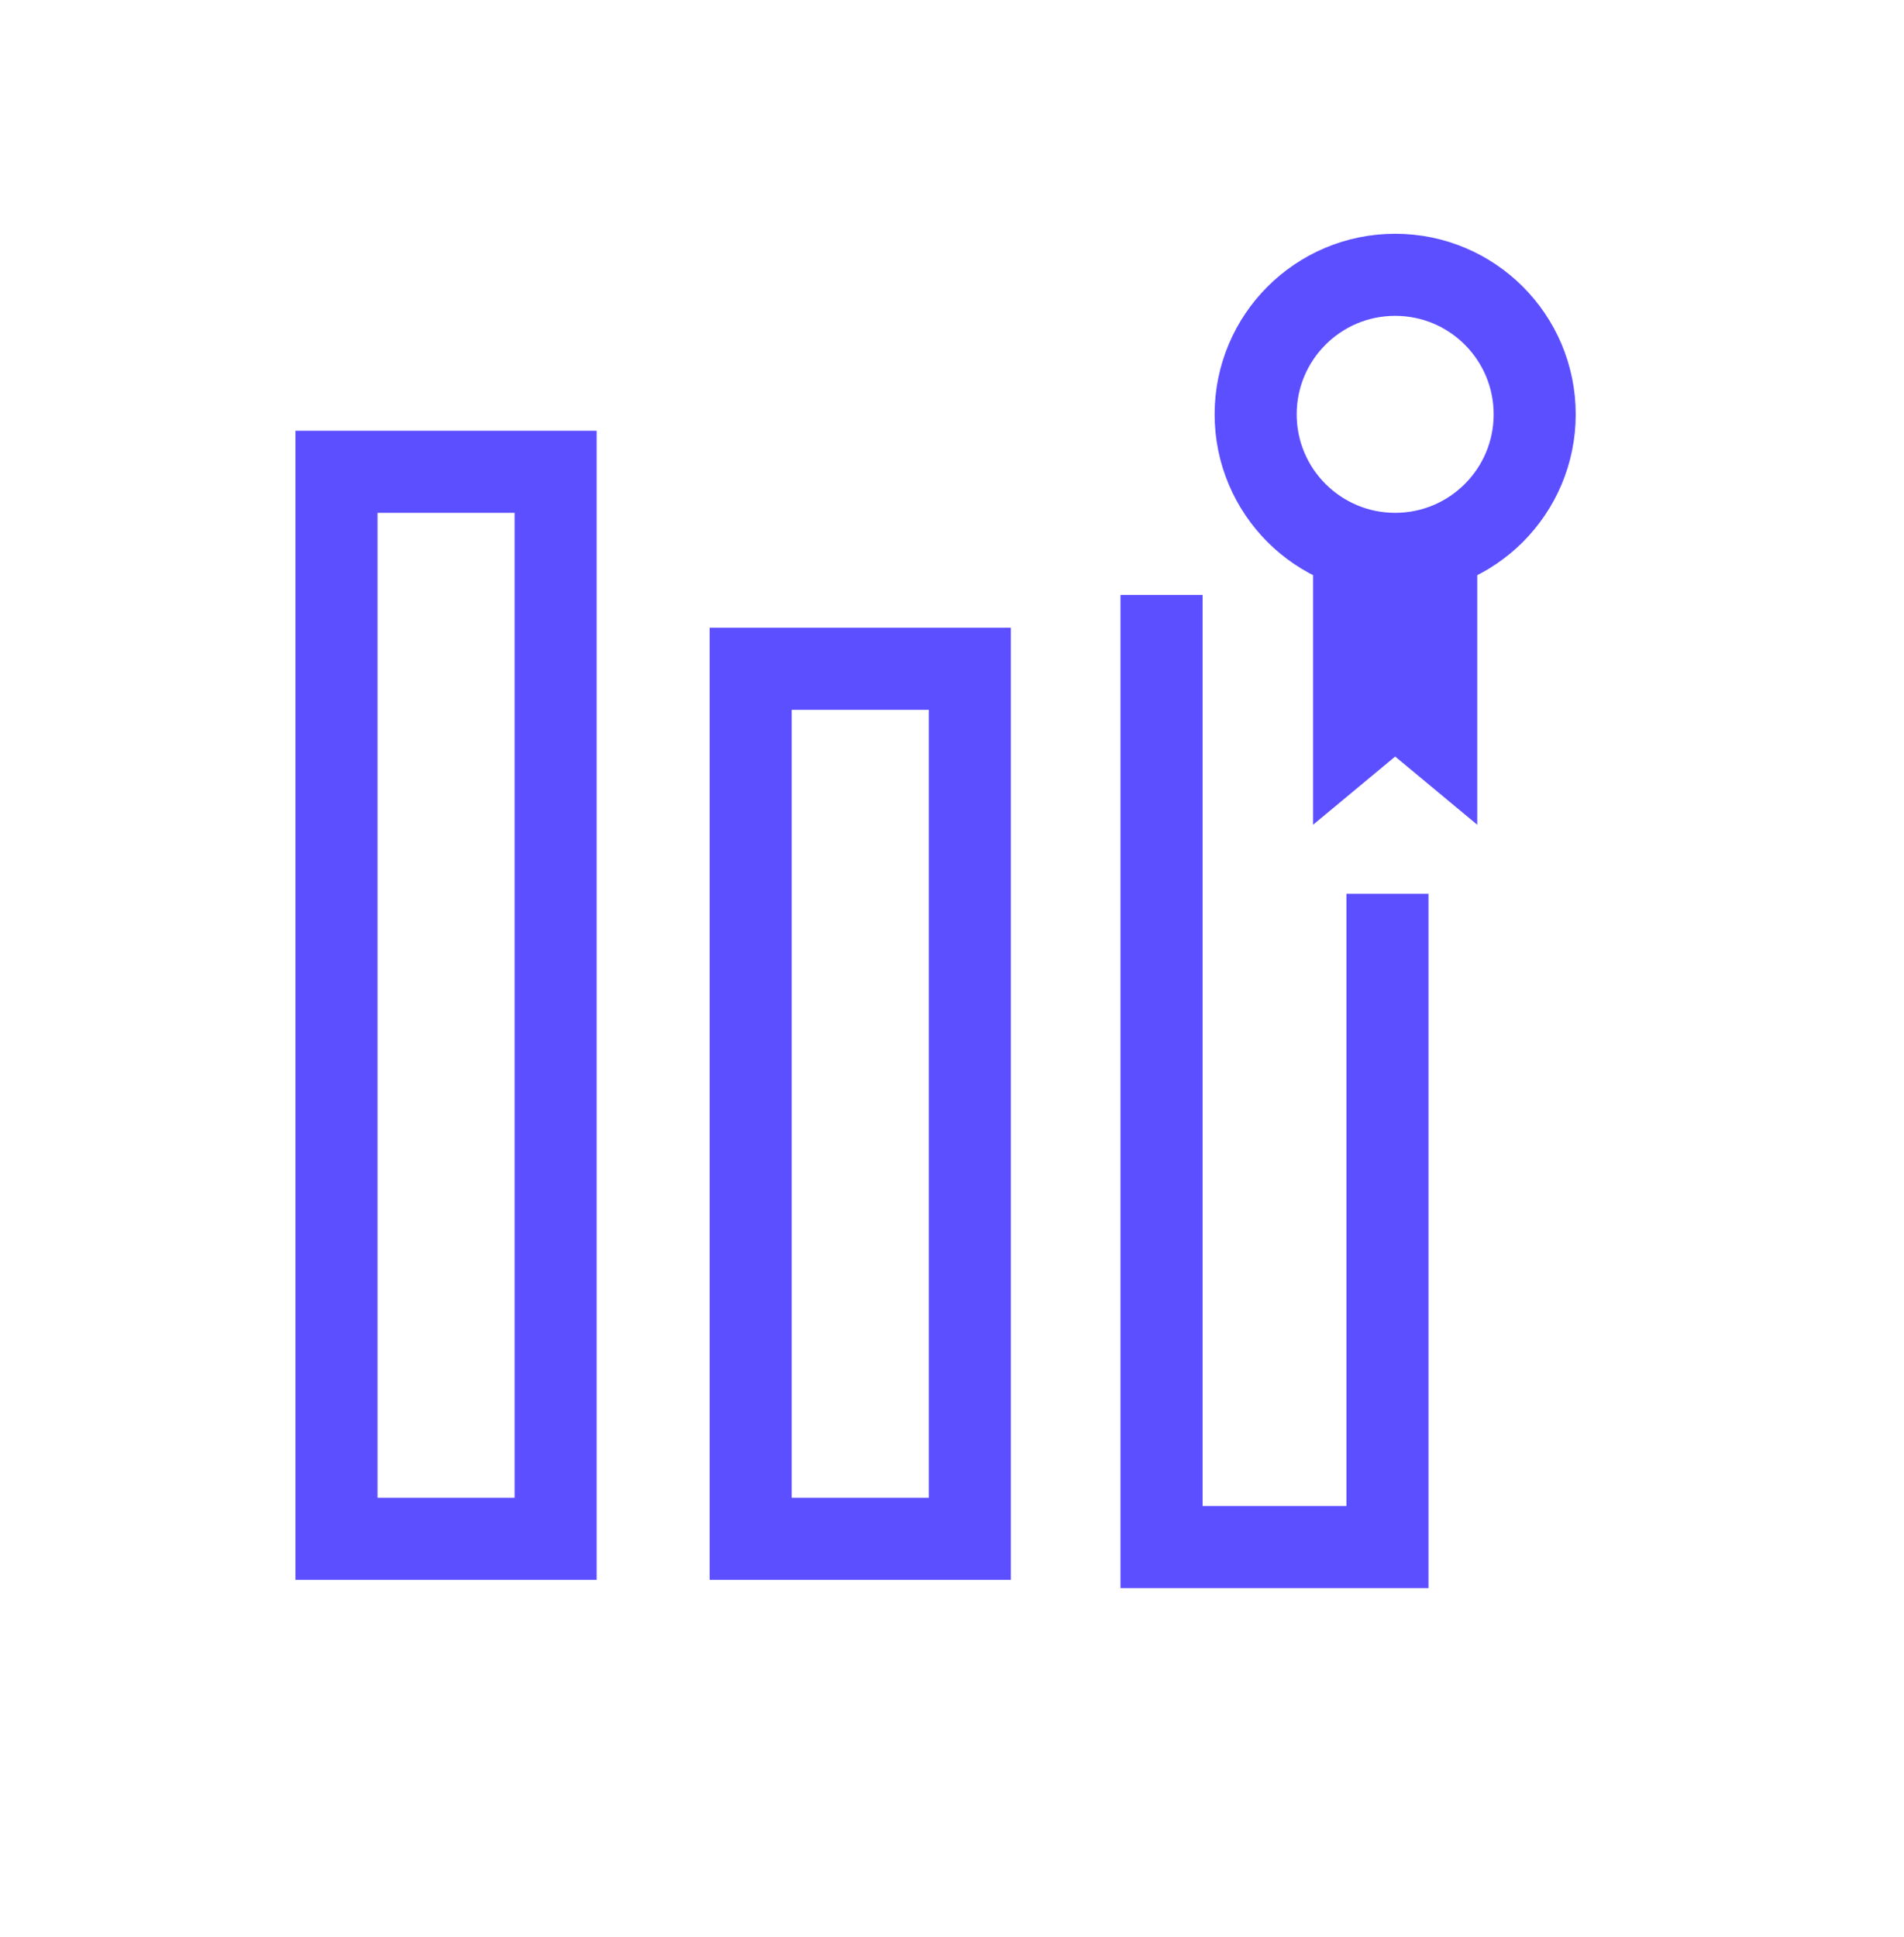
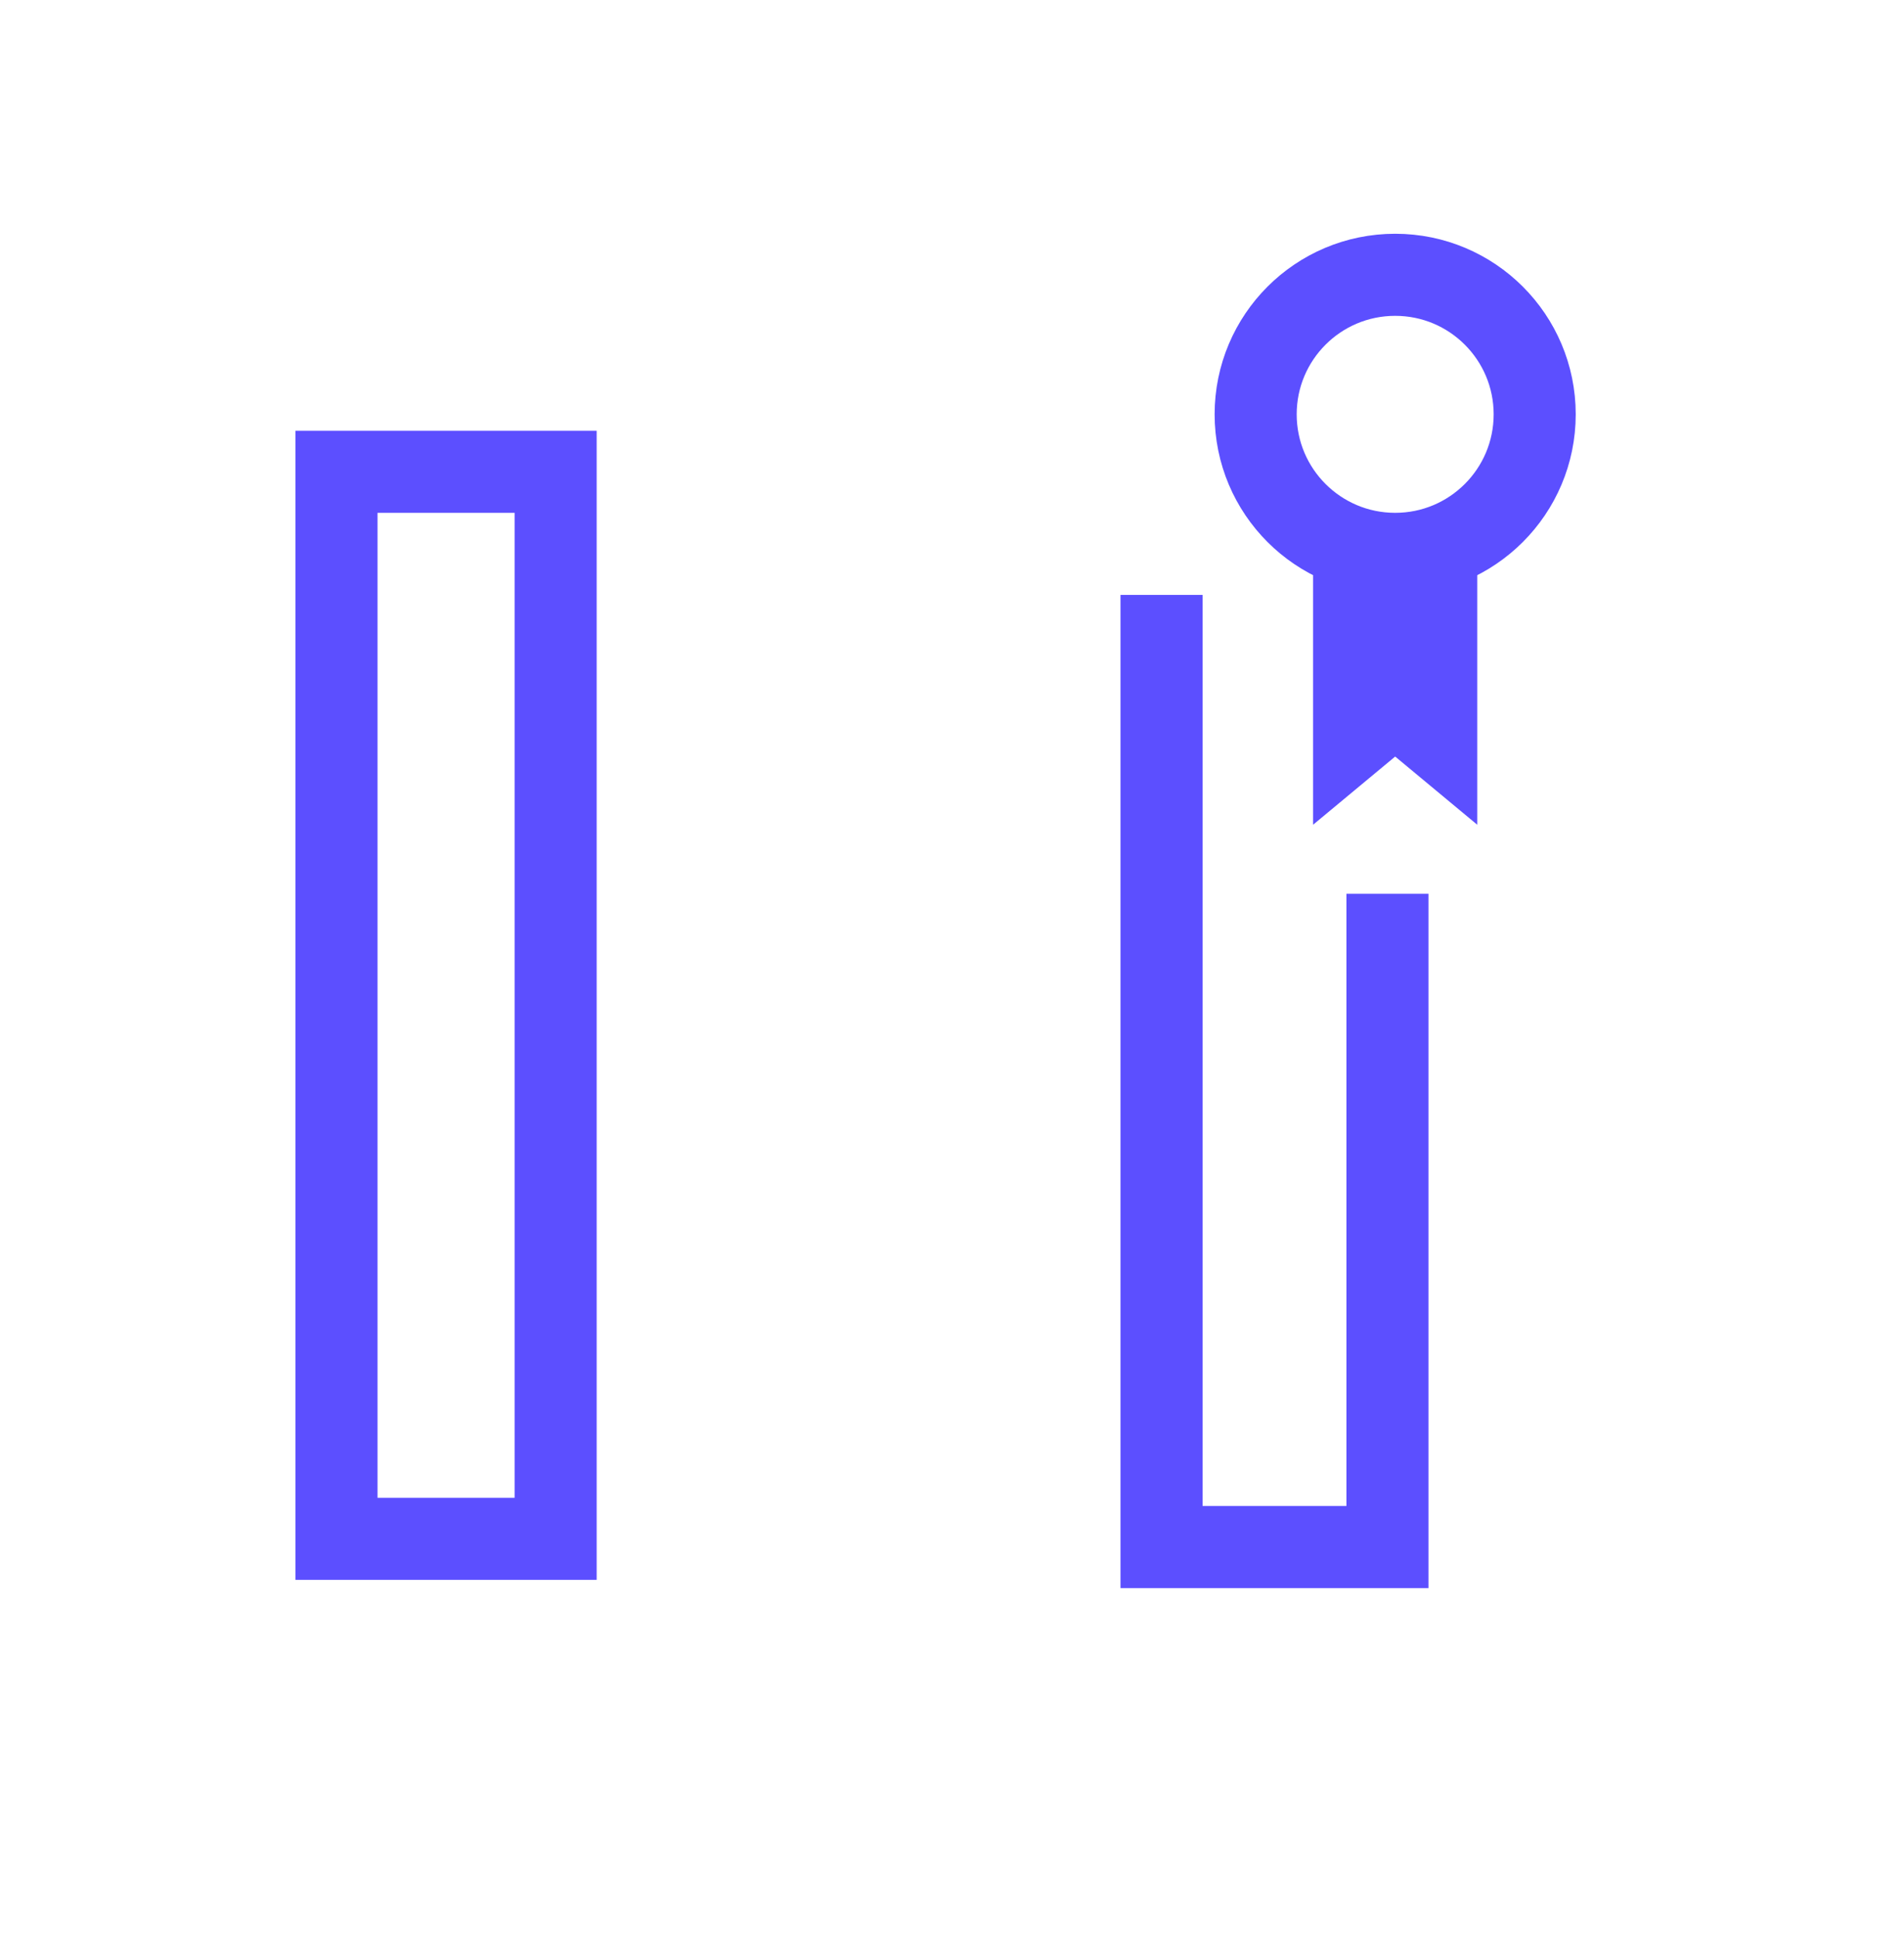
<svg xmlns="http://www.w3.org/2000/svg" width="58" height="59" viewBox="0 0 58 59" fill="none">
  <path d="M35.383 18.12V47.12H42.265V30.62V27.223" stroke="#5C4FFF" stroke-width="2.5" />
  <rect x="10.25" y="14.37" width="6.676" height="32.5" stroke="#5C4FFF" stroke-width="2.5" />
-   <rect x="22.867" y="20.37" width="6.676" height="26.5" stroke="#5C4FFF" stroke-width="2.5" />
  <circle cx="42.5" cy="12.62" r="4.25" stroke="#5C4FFF" stroke-width="2.5" />
  <path d="M40 25.12V16.12H45V25.12L42.5 23.043L40 25.12Z" fill="#5C4FFF" />
</svg>